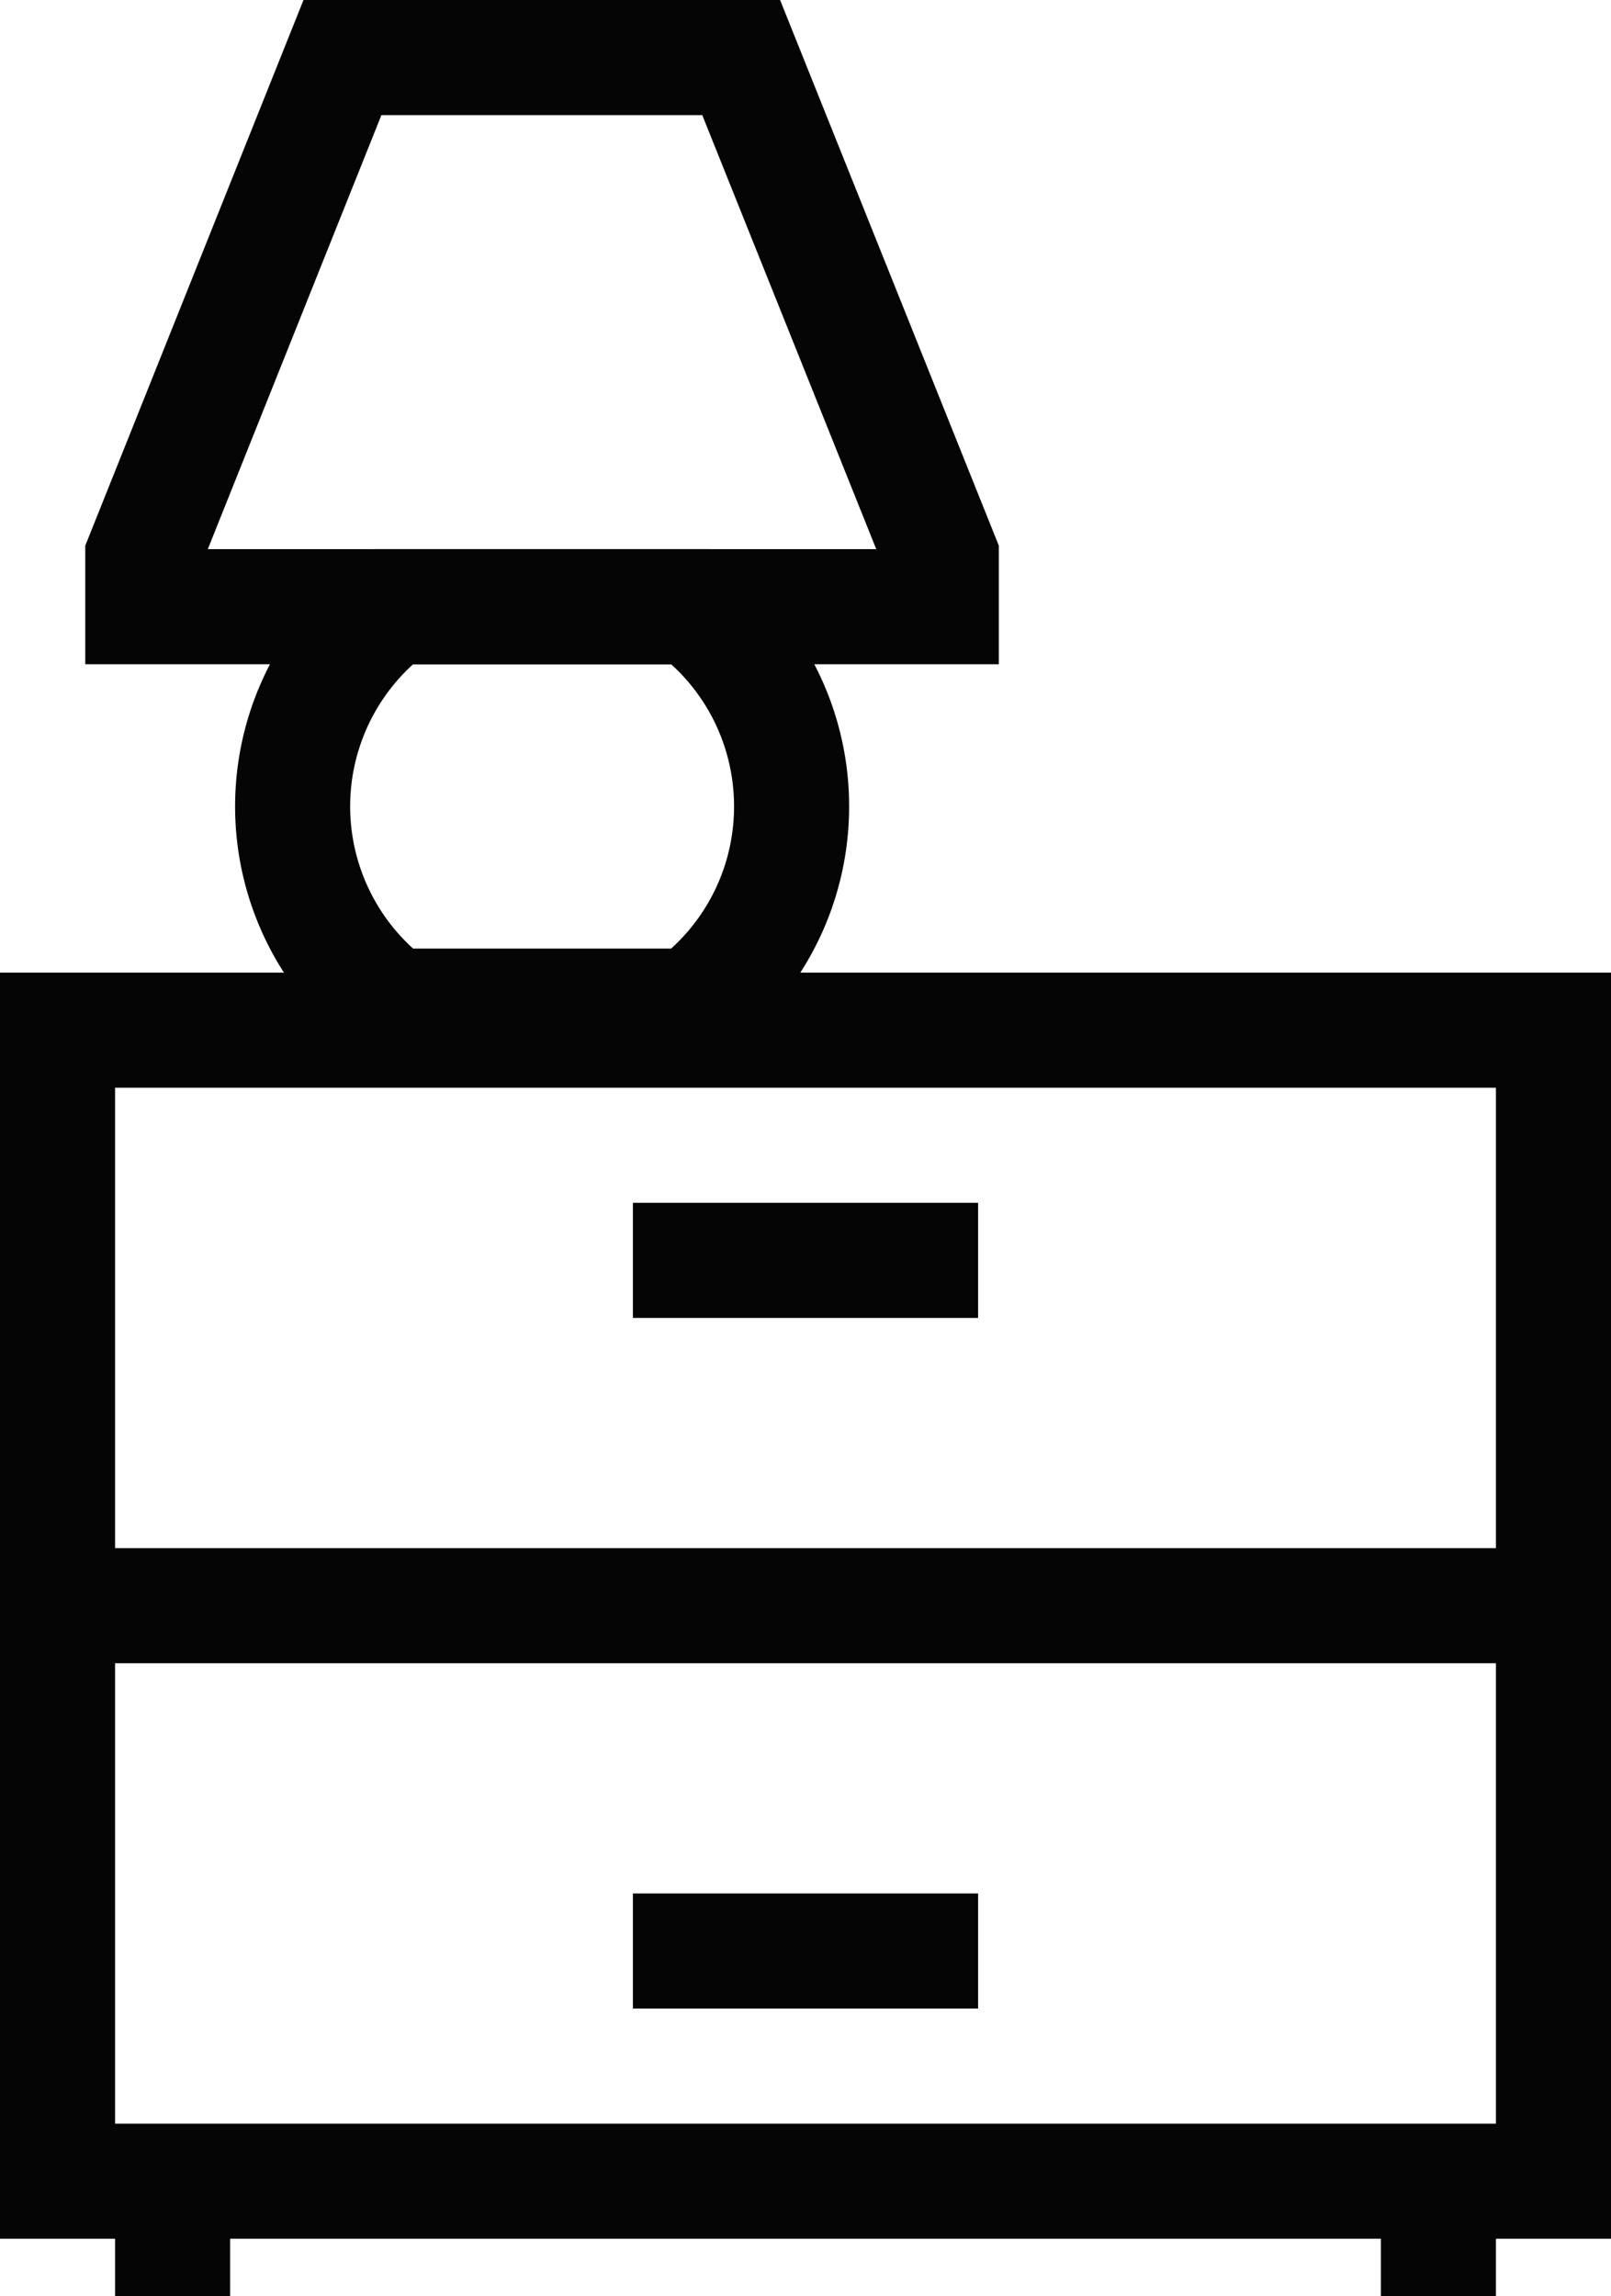
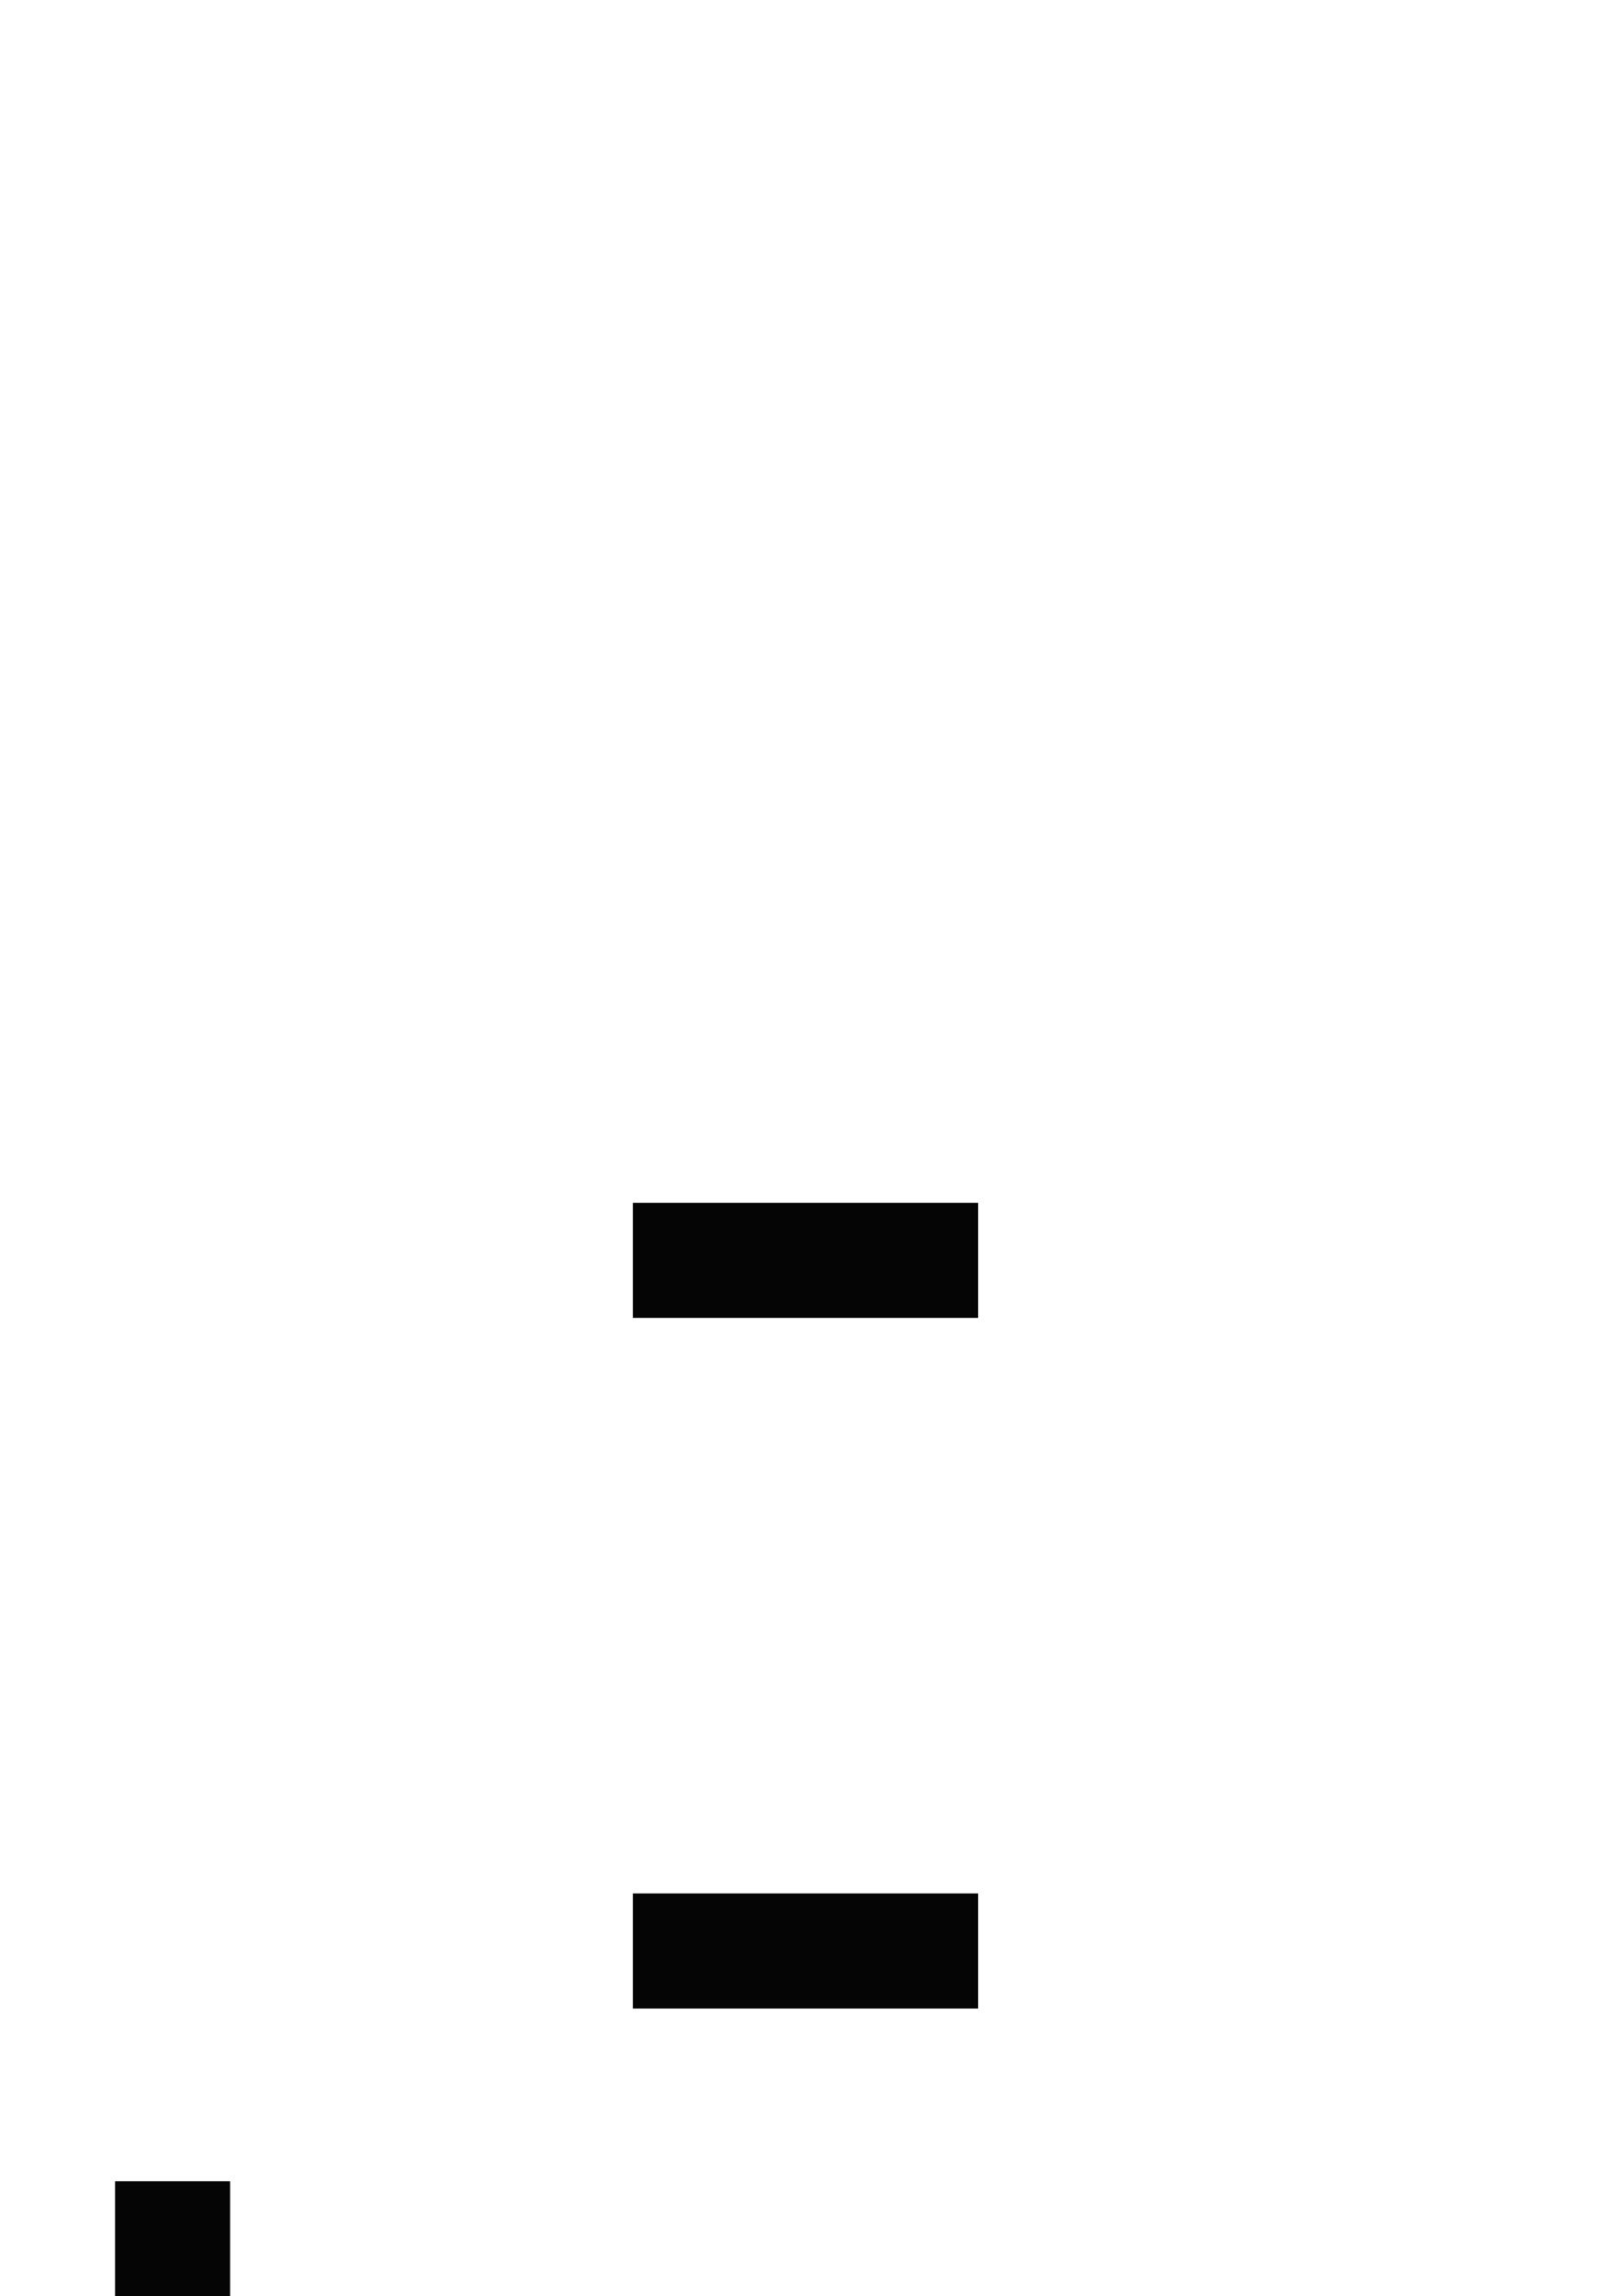
<svg xmlns="http://www.w3.org/2000/svg" width="14" height="19.95" viewBox="0 0 14 19.95">
  <g id="icons" transform="translate(-0.738 -0.5)">
-     <rect id="Rectangle_76" data-name="Rectangle 76" width="13" height="10" transform="translate(1.238 9.45)" fill="none" stroke="#050505" stroke-miterlimit="10" stroke-width="1" />
-     <line id="Line_1" data-name="Line 1" x1="13" transform="translate(1.238 14.45)" fill="none" stroke="#050505" stroke-miterlimit="10" stroke-width="1" />
    <line id="Line_2" data-name="Line 2" y2="1" transform="translate(2.238 19.45)" fill="none" stroke="#050505" stroke-miterlimit="10" stroke-width="1" />
-     <line id="Line_3" data-name="Line 3" y2="1" transform="translate(13.238 19.45)" fill="none" stroke="#050505" stroke-miterlimit="10" stroke-width="1" />
-     <path id="Path_101" data-name="Path 101" d="M8.2,1H4.735L3,5.337v.434H9.939V5.337Z" transform="translate(-1.021)" fill="none" stroke="#050505" stroke-miterlimit="10" stroke-width="1" />
-     <path id="Path_102" data-name="Path 102" d="M10.337,13.735a2.164,2.164,0,0,1-.868,1.735h-2.6a2.168,2.168,0,0,1,0-3.47h2.6a2.164,2.164,0,0,1,.868,1.735Z" transform="translate(-2.72 -6.229)" fill="none" stroke="#050505" stroke-miterlimit="10" stroke-width="1" />
    <line id="Line_4" data-name="Line 4" x2="3" transform="translate(6.238 11.45)" fill="none" stroke="#050505" stroke-miterlimit="10" stroke-width="1" />
    <line id="Line_5" data-name="Line 5" x2="3" transform="translate(6.238 17.45)" fill="none" stroke="#050505" stroke-miterlimit="10" stroke-width="1" />
  </g>
</svg>